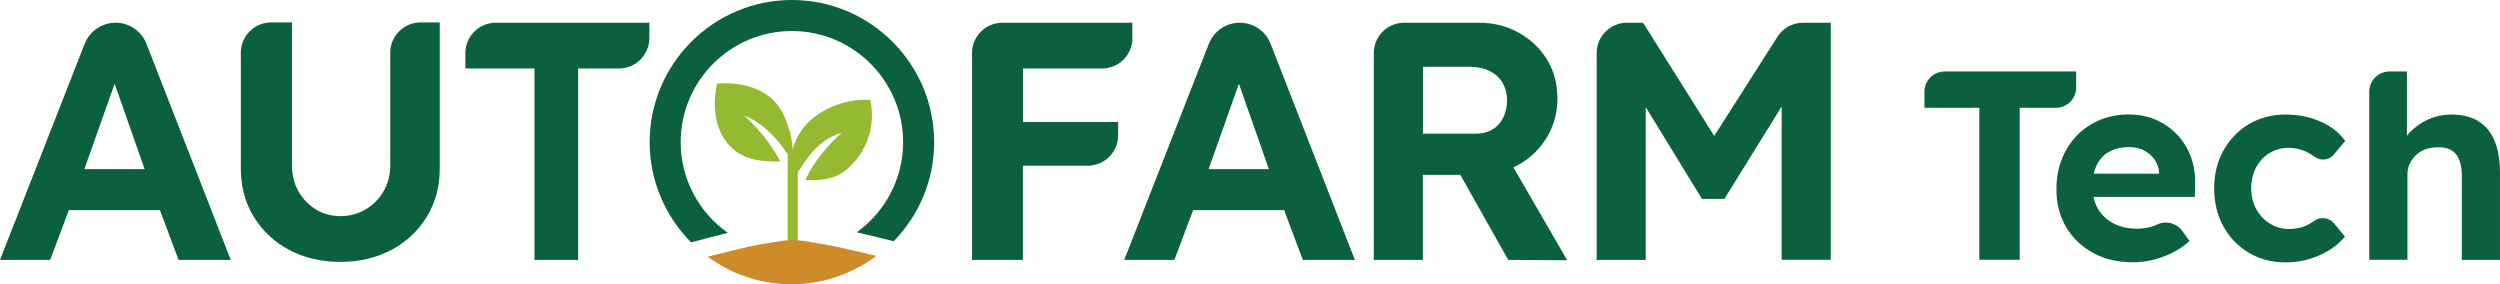
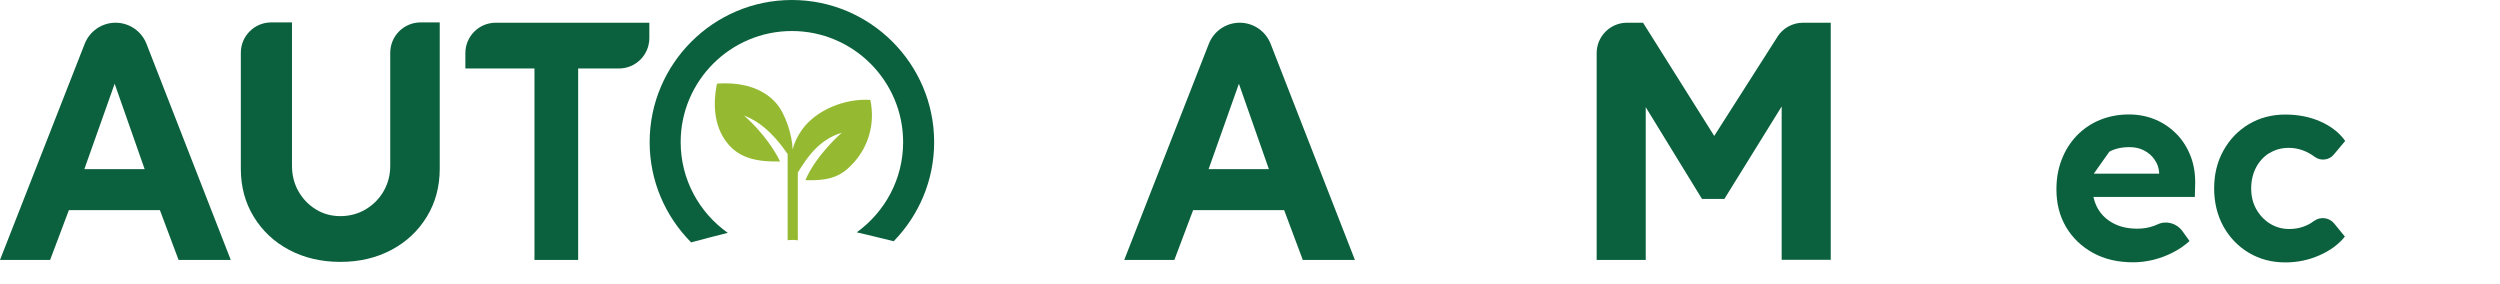
<svg xmlns="http://www.w3.org/2000/svg" id="Layer_1" data-name="Layer 1" viewBox="0 0 240.94 27.41">
  <defs>
    <style>
      .cls-1 {
        fill: #cd8b2a;
      }

      .cls-2 {
        fill: #95ba32;
      }

      .cls-3 {
        fill: #0b613d;
      }
    </style>
  </defs>
  <path class="cls-3" d="M17.21,25.05h5.03L14.12,4.23c-.48-1.23-1.66-2.04-2.98-2.04h0c-1.32,0-2.5.81-2.98,2.04L0,25.05h4.83l1.81-4.8h8.77l1.8,4.8ZM8.13,16.3l2.92-8.23,2.89,8.23h-5.8Z" />
  <path class="cls-3" d="M32.81,25.24c-1.85,0-3.5-.39-4.95-1.16-1.45-.77-2.58-1.84-3.41-3.2-.83-1.36-1.24-2.9-1.24-4.62V5.09c0-1.62,1.31-2.93,2.93-2.93h2v13.81c0,.91.21,1.74.62,2.46.41.73.97,1.31,1.68,1.75.71.44,1.5.65,2.37.65s1.7-.22,2.43-.65c.73-.44,1.31-1.02,1.73-1.75.42-.73.64-1.55.64-2.46V5.09c0-1.62,1.31-2.93,2.93-2.93h1.84v14.1c0,1.72-.41,3.26-1.24,4.62-.83,1.36-1.96,2.43-3.41,3.2-1.45.77-3.09,1.16-4.91,1.16Z" />
  <path class="cls-3" d="M51.51,25.05V6.6h-6.66v-1.48c0-1.62,1.31-2.93,2.93-2.93h14.8v1.48c0,1.62-1.31,2.93-2.93,2.93h-3.93v18.45h-4.21Z" />
-   <path class="cls-3" d="M109.13,3.67v-1.48h-12.52c-1.62,0-2.93,1.31-2.93,2.93v19.93h4.9v-9.08h6.25c1.62,0,2.93-1.31,2.93-2.93v-1.28h-9.17v-5.16h7.62c1.62,0,2.93-1.31,2.93-2.93Z" />
-   <path class="cls-3" d="M151.04,25.08l-5.19-8.96c.17-.08.35-.15.52-.25,1.15-.65,2.06-1.54,2.73-2.66.66-1.12,1-2.37,1-3.74s-.33-2.63-1-3.72c-.66-1.09-1.57-1.95-2.73-2.6-1.15-.64-2.44-.96-3.85-.96h-7.19c-1.62,0-2.93,1.31-2.93,2.93v19.93h4.73v-8.2h3.61l4.62,8.2,5.68.03ZM137.14,6.44h4.54c.72,0,1.35.14,1.89.41.54.27.96.65,1.24,1.13.28.48.43,1.04.43,1.7,0,.61-.12,1.16-.36,1.65-.24.49-.58.87-1.03,1.14-.45.27-.96.41-1.55.41h-5.16v-6.43Z" />
  <path class="cls-3" d="M171.3,3.55l-6.09,9.55-6.86-10.91h-1.54c-1.62,0-2.93,1.31-2.93,2.93v19.93h4.73v-14.72l5.42,8.84h2.16l5.52-8.91v14.78s4.73,0,4.73,0V2.19h-2.67c-1,0-1.93.51-2.47,1.35Z" />
  <path class="cls-3" d="M125.55,25.05h5.03l-8.12-20.82c-.48-1.23-1.66-2.04-2.98-2.04h0c-1.32,0-2.5.81-2.98,2.04l-8.15,20.82h4.83l1.81-4.8h8.77l1.8,4.8ZM116.48,16.3l2.92-8.23,2.89,8.23h-5.8Z" />
-   <path class="cls-3" d="M200.09,6.89h-12.67c-1.08,0-1.95.87-1.95,1.95v1.55h5.29v14.65h3.89v-14.65h3.49c1.08,0,1.95-.87,1.95-1.95v-1.55Z" />
-   <path class="cls-3" d="M209.82,12.97c-.58-.61-1.27-1.09-2.06-1.43-.8-.34-1.66-.51-2.59-.51-1,0-1.93.18-2.79.53-.86.35-1.59.86-2.22,1.5-.62.65-1.11,1.41-1.45,2.29-.35.88-.52,1.85-.52,2.9,0,1.37.31,2.58.93,3.63.62,1.05,1.49,1.88,2.59,2.49,1.11.61,2.4.91,3.89.91.62,0,1.25-.08,1.89-.23.64-.16,1.26-.38,1.87-.69.61-.3,1.16-.68,1.66-1.13l-.69-.96c-.54-.75-1.54-1.04-2.38-.65-.1.05-.21.09-.31.13-.5.19-1.05.29-1.66.29-.88,0-1.65-.17-2.29-.51-.65-.34-1.15-.81-1.5-1.41-.2-.34-.34-.73-.43-1.14h9.77l.03-1.14c.03-.99-.1-1.89-.41-2.72s-.76-1.55-1.34-2.17ZM203.29,14.62c.53-.29,1.17-.44,1.93-.44.52,0,.99.1,1.4.31s.76.5,1.02.88c.27.38.42.8.45,1.27v.1h-6.3c.07-.3.16-.58.28-.83.28-.57.68-1,1.21-1.3Z" />
+   <path class="cls-3" d="M209.82,12.97c-.58-.61-1.27-1.09-2.06-1.43-.8-.34-1.66-.51-2.59-.51-1,0-1.93.18-2.79.53-.86.35-1.59.86-2.22,1.5-.62.65-1.11,1.41-1.45,2.29-.35.88-.52,1.85-.52,2.9,0,1.37.31,2.58.93,3.63.62,1.05,1.49,1.88,2.59,2.49,1.11.61,2.4.91,3.89.91.62,0,1.25-.08,1.89-.23.64-.16,1.26-.38,1.87-.69.61-.3,1.16-.68,1.66-1.13l-.69-.96c-.54-.75-1.54-1.04-2.38-.65-.1.05-.21.09-.31.13-.5.19-1.05.29-1.66.29-.88,0-1.65-.17-2.29-.51-.65-.34-1.15-.81-1.5-1.41-.2-.34-.34-.73-.43-1.14h9.77l.03-1.14c.03-.99-.1-1.89-.41-2.72s-.76-1.55-1.34-2.17ZM203.29,14.62c.53-.29,1.17-.44,1.93-.44.52,0,.99.1,1.4.31s.76.5,1.02.88c.27.38.42.8.45,1.27v.1h-6.3Z" />
  <path class="cls-3" d="M218.72,14.76c.54-.34,1.17-.51,1.88-.51.45,0,.89.08,1.31.23s.82.37,1.18.64h0c.56.42,1.39.32,1.83-.22l1.1-1.32c-.57-.8-1.37-1.42-2.39-1.87-1.02-.45-2.14-.67-3.37-.67-1.31,0-2.49.31-3.53.93-1.04.62-1.85,1.47-2.45,2.55-.6,1.08-.89,2.29-.89,3.64s.3,2.58.89,3.66c.6,1.07,1.41,1.92,2.45,2.54,1.04.62,2.21.93,3.53.93,1.16,0,2.26-.23,3.29-.69,1.04-.46,1.85-1.06,2.44-1.8l-1.04-1.27c-.46-.57-1.33-.68-1.92-.24h-.01c-.35.27-.73.46-1.13.59-.4.13-.82.19-1.27.19-.69,0-1.31-.18-1.87-.53-.55-.35-.99-.82-1.31-1.4-.32-.58-.48-1.24-.48-1.98s.16-1.43.47-2.02c.31-.59.74-1.05,1.28-1.39Z" />
-   <path class="cls-3" d="M238.83,11.66c-.69-.41-1.54-.61-2.55-.62-.79,0-1.56.16-2.27.48s-1.26.72-1.74,1.22c-.11.11-.21.23-.3.34v-6.19h-1.68c-1.08,0-1.95.87-1.95,1.95v16.2h3.68v-8.25c0-.36.07-.7.22-1.01s.35-.59.6-.83c.25-.24.55-.43.91-.56.35-.13.74-.19,1.15-.19.52-.03.95.05,1.31.25.35.2.62.51.79.92.17.41.26.93.26,1.56v8.12h3.68v-8.4c0-1.23-.18-2.26-.53-3.1-.35-.84-.88-1.46-1.58-1.88Z" />
  <g>
    <path class="cls-2" d="M75.19,15.57c-1.3-2.62-3.48-4.43-3.48-4.43,1.91.7,3.34,2.44,4.2,3.71v8.3c.2-.02.37-.03.47-.03.11,0,.29.01.51.04v-6.53c.79-1.27,1.94-3.15,4.24-3.84,0,0-2.45,2.1-3.51,4.57,2.53.09,3.58-.45,4.75-1.79,1.28-1.46,2-3.6,1.51-5.94-2.39-.17-5.23.95-6.6,2.89-.45.64-.74,1.28-.89,1.88-.04-1.38-.68-3.42-1.59-4.46-1.28-1.46-3.31-2.05-5.7-1.88-.48,2.34-.15,4.43,1.13,5.89,1.17,1.33,2.81,1.66,4.94,1.61Z" />
-     <path class="cls-1" d="M79.67,23.59c-.23-.04-.46-.08-.68-.12-1.25-.22-2.24-.35-2.61-.35s-1.42.14-2.72.37c-.22.04-.45.08-.69.12-.99.18-3.11.71-4.76,1.13,2.24,1.66,5.04,2.66,8.07,2.66s5.92-1.03,8.18-2.74c-1.74-.42-3.88-.9-4.8-1.08Z" />
    <path class="cls-3" d="M70.14,22.44c-2.74-1.94-4.54-5.13-4.54-8.74,0-5.91,4.81-10.71,10.72-10.71s10.72,4.81,10.72,10.71c0,3.58-1.77,6.74-4.47,8.69,1.16.27,2.48.59,3.56.86,2.41-2.47,3.9-5.84,3.9-9.55,0-7.55-6.15-13.7-13.71-13.7s-13.71,6.15-13.71,13.7c0,3.76,1.53,7.18,4,9.66,1.04-.28,2.36-.63,3.53-.92Z" />
  </g>
</svg>